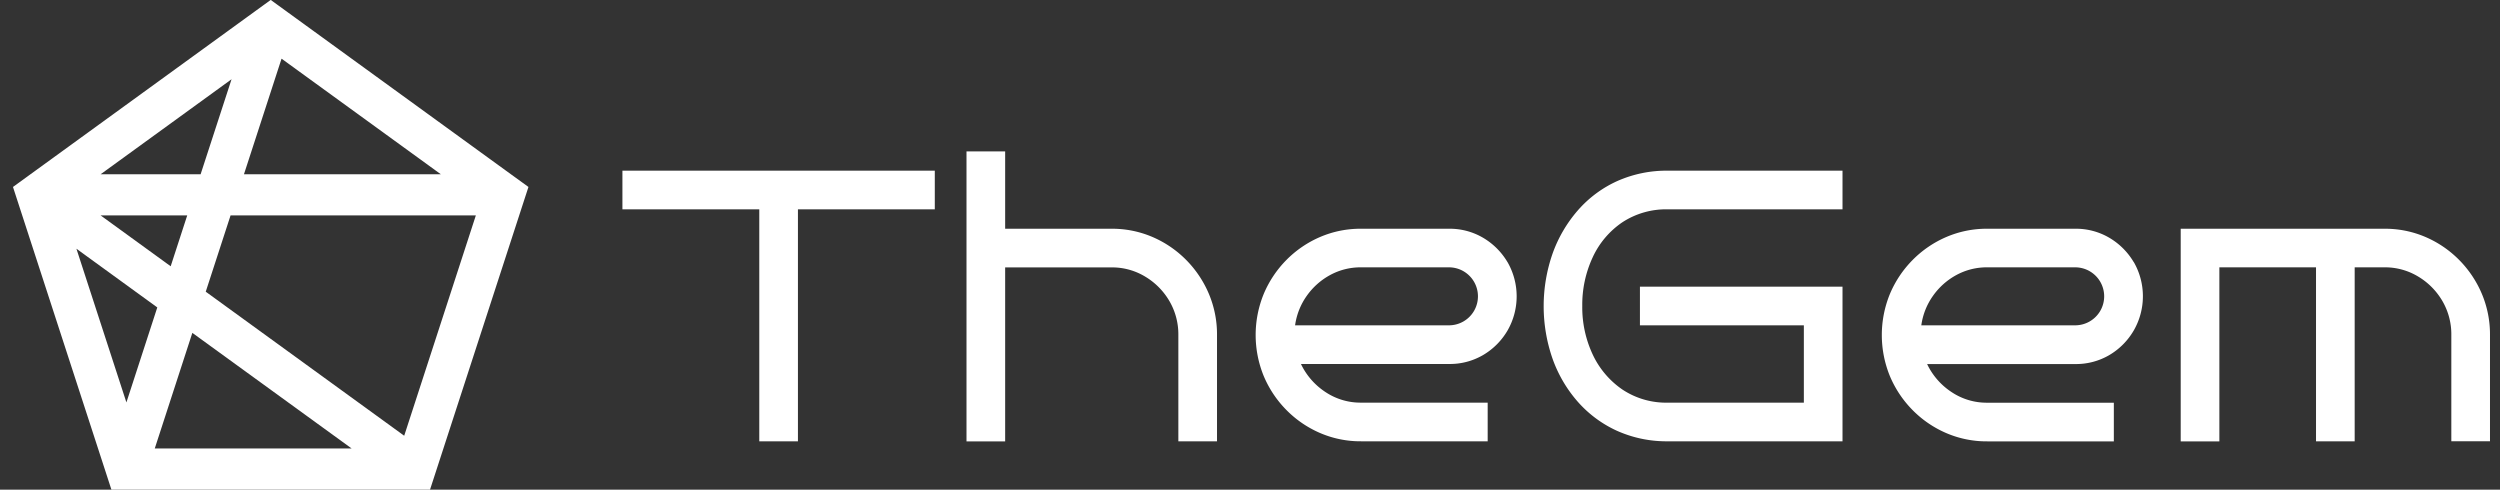
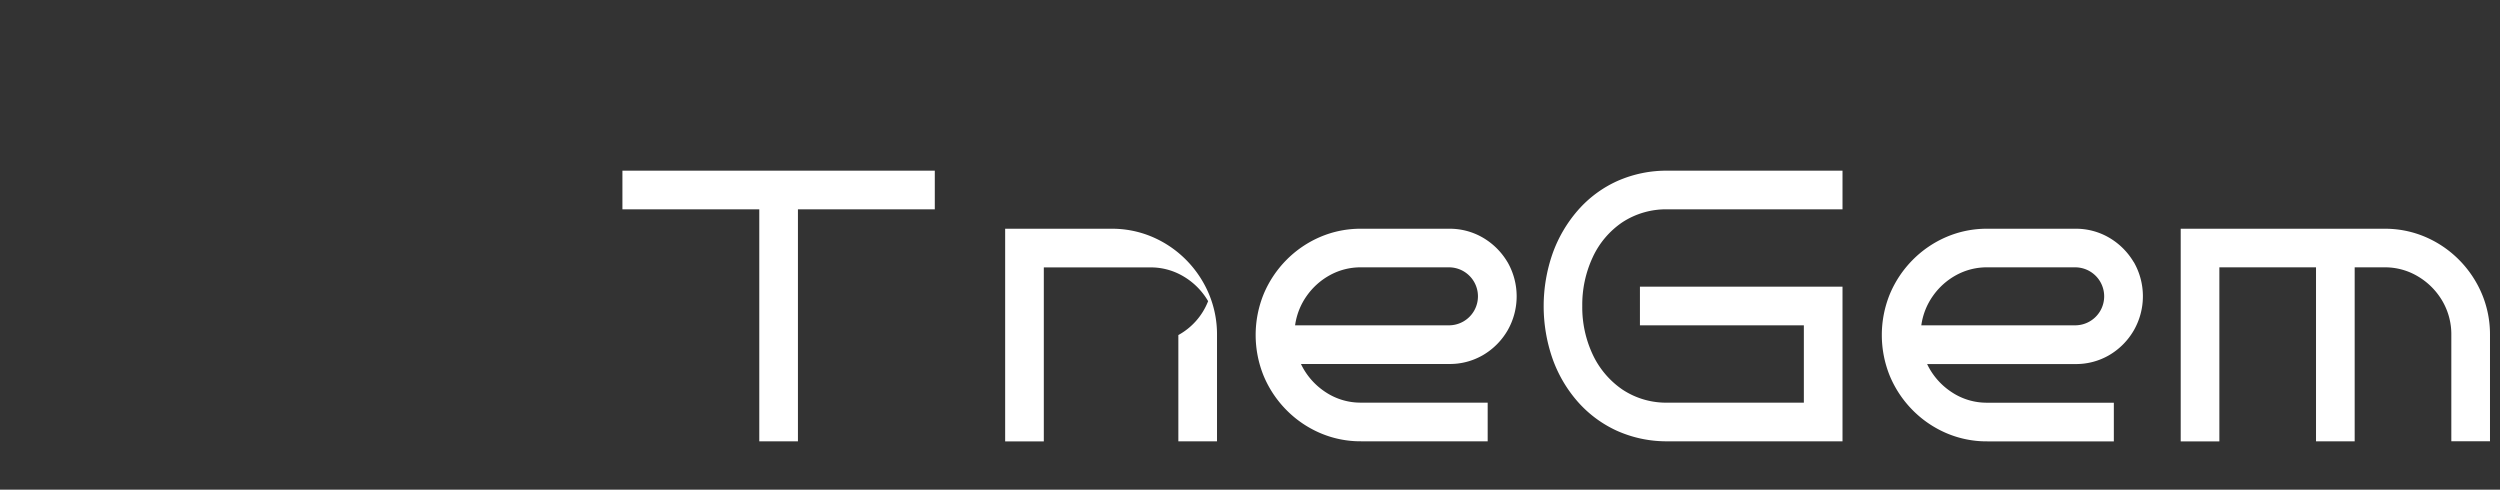
<svg xmlns="http://www.w3.org/2000/svg" id="Группа_1" data-name="Группа 1" width="194" height="38" viewBox="0 0 194 38">
  <rect x="0" y="0" width="194" height="38" fill="#333333" stroke="none" />
  <defs>
    <style>
      .cls-1 {
        fill: #fff;
        fill-rule: evenodd;
      }
    </style>
  </defs>
-   <path id="TheGem" class="cls-1" d="M61.92,16.246H72.54v-3H48.3v3H58.92v18h3v-18ZM94.44,26a8.1,8.1,0,0,0-.63-3.195,8.343,8.343,0,0,0-1.755-2.625,8.254,8.254,0,0,0-2.61-1.785,7.934,7.934,0,0,0-3.195-.645H78v-6H75v22.5h3v-13.5h8.25a4.958,4.958,0,0,1,2.625.72,5.35,5.35,0,0,1,1.875,1.9A5.123,5.123,0,0,1,91.44,26v8.25h3V26Zm22.544-5.655a5.349,5.349,0,0,0-1.89-1.89,5.1,5.1,0,0,0-2.655-.705h-6.81a7.934,7.934,0,0,0-3.2.645,8.249,8.249,0,0,0-2.61,1.785A8.343,8.343,0,0,0,98.069,22.8a8.417,8.417,0,0,0,0,6.39,8.338,8.338,0,0,0,1.755,2.625,8.236,8.236,0,0,0,2.61,1.785,7.927,7.927,0,0,0,3.2.645h9.81v-3h-9.81a4.9,4.9,0,0,1-2.805-.84,5.344,5.344,0,0,1-1.875-2.16h11.49a5.092,5.092,0,0,0,2.655-.7,5.306,5.306,0,0,0,1.89-1.905A5.324,5.324,0,0,0,116.984,20.341Zm-16.485,4.9a5.163,5.163,0,0,1,.9-2.28,5.332,5.332,0,0,1,1.815-1.62,4.944,4.944,0,0,1,2.415-.6h6.81a2.25,2.25,0,0,1,0,4.5H100.5Zm42.48-3h-15.72v3h12.72v6h-10.53a6.124,6.124,0,0,1-3.555-1.02,6.758,6.758,0,0,1-2.3-2.715,8.619,8.619,0,0,1-.81-3.765,8.718,8.718,0,0,1,.81-3.78,6.632,6.632,0,0,1,2.3-2.715,6.192,6.192,0,0,1,3.555-1.005h13.53v-3h-13.53a9.408,9.408,0,0,0-3.96.81,8.961,8.961,0,0,0-3.045,2.265,10.441,10.441,0,0,0-1.965,3.36,12.407,12.407,0,0,0,0,8.16,10.258,10.258,0,0,0,1.965,3.345,9.05,9.05,0,0,0,3.045,2.25,9.408,9.408,0,0,0,3.96.81h13.53v-12Zm22.6-1.9a5.349,5.349,0,0,0-1.89-1.89,5.1,5.1,0,0,0-2.655-.705h-6.81a7.934,7.934,0,0,0-3.2.645,8.254,8.254,0,0,0-2.61,1.785,8.343,8.343,0,0,0-1.755,2.625,8.417,8.417,0,0,0,0,6.39,8.338,8.338,0,0,0,1.755,2.625,8.241,8.241,0,0,0,2.61,1.785,7.927,7.927,0,0,0,3.2.645h9.81v-3h-9.81a4.9,4.9,0,0,1-2.805-.84,5.344,5.344,0,0,1-1.875-2.16h11.49a5.1,5.1,0,0,0,2.655-.7,5.306,5.306,0,0,0,1.89-1.905A5.324,5.324,0,0,0,165.584,20.341Zm-16.485,4.9a5.163,5.163,0,0,1,.9-2.28,5.323,5.323,0,0,1,1.815-1.62,4.941,4.941,0,0,1,2.415-.6h6.81a2.25,2.25,0,0,1,0,4.5H149.1Zm23.129-4.5h7.5v13.5h3v-13.5h2.31a4.958,4.958,0,0,1,2.625.72,5.347,5.347,0,0,1,1.875,1.9,5.122,5.122,0,0,1,.69,2.625v8.25h3V26a8.1,8.1,0,0,0-.63-3.195,8.343,8.343,0,0,0-1.755-2.625,8.254,8.254,0,0,0-2.61-1.785,7.934,7.934,0,0,0-3.195-.645h-15.81v16.5h3v-13.5Z" />
-   <path id="Фигура_811_1" data-name="Фигура 811 1" class="cls-1" d="M41.008,14.508L33.369,38H8.647L1.007,14.508l1.723-1.25L21.007-.006l18.71,13.579h0Zm-33.2,2.209,5.437,3.946,1.283-3.946H7.809Zm7.118,9.114L12.01,34.8H27.285Zm0.642-12.309,2.4-7.372L7.808,13.523h7.76Zm21.358,3.194H17.892l-1.926,5.92,15.4,11.178Zm-24.72,7.141L5.929,19.3l3.88,11.928Zm22-10.336L21.848,4.553l-2.917,8.97H34.206Z" />
+   <path id="TheGem" class="cls-1" d="M61.92,16.246H72.54v-3H48.3v3H58.92v18h3v-18ZM94.44,26a8.1,8.1,0,0,0-.63-3.195,8.343,8.343,0,0,0-1.755-2.625,8.254,8.254,0,0,0-2.61-1.785,7.934,7.934,0,0,0-3.195-.645H78v-6v22.5h3v-13.5h8.25a4.958,4.958,0,0,1,2.625.72,5.35,5.35,0,0,1,1.875,1.9A5.123,5.123,0,0,1,91.44,26v8.25h3V26Zm22.544-5.655a5.349,5.349,0,0,0-1.89-1.89,5.1,5.1,0,0,0-2.655-.705h-6.81a7.934,7.934,0,0,0-3.2.645,8.249,8.249,0,0,0-2.61,1.785A8.343,8.343,0,0,0,98.069,22.8a8.417,8.417,0,0,0,0,6.39,8.338,8.338,0,0,0,1.755,2.625,8.236,8.236,0,0,0,2.61,1.785,7.927,7.927,0,0,0,3.2.645h9.81v-3h-9.81a4.9,4.9,0,0,1-2.805-.84,5.344,5.344,0,0,1-1.875-2.16h11.49a5.092,5.092,0,0,0,2.655-.7,5.306,5.306,0,0,0,1.89-1.905A5.324,5.324,0,0,0,116.984,20.341Zm-16.485,4.9a5.163,5.163,0,0,1,.9-2.28,5.332,5.332,0,0,1,1.815-1.62,4.944,4.944,0,0,1,2.415-.6h6.81a2.25,2.25,0,0,1,0,4.5H100.5Zm42.48-3h-15.72v3h12.72v6h-10.53a6.124,6.124,0,0,1-3.555-1.02,6.758,6.758,0,0,1-2.3-2.715,8.619,8.619,0,0,1-.81-3.765,8.718,8.718,0,0,1,.81-3.78,6.632,6.632,0,0,1,2.3-2.715,6.192,6.192,0,0,1,3.555-1.005h13.53v-3h-13.53a9.408,9.408,0,0,0-3.96.81,8.961,8.961,0,0,0-3.045,2.265,10.441,10.441,0,0,0-1.965,3.36,12.407,12.407,0,0,0,0,8.16,10.258,10.258,0,0,0,1.965,3.345,9.05,9.05,0,0,0,3.045,2.25,9.408,9.408,0,0,0,3.96.81h13.53v-12Zm22.6-1.9a5.349,5.349,0,0,0-1.89-1.89,5.1,5.1,0,0,0-2.655-.705h-6.81a7.934,7.934,0,0,0-3.2.645,8.254,8.254,0,0,0-2.61,1.785,8.343,8.343,0,0,0-1.755,2.625,8.417,8.417,0,0,0,0,6.39,8.338,8.338,0,0,0,1.755,2.625,8.241,8.241,0,0,0,2.61,1.785,7.927,7.927,0,0,0,3.2.645h9.81v-3h-9.81a4.9,4.9,0,0,1-2.805-.84,5.344,5.344,0,0,1-1.875-2.16h11.49a5.1,5.1,0,0,0,2.655-.7,5.306,5.306,0,0,0,1.89-1.905A5.324,5.324,0,0,0,165.584,20.341Zm-16.485,4.9a5.163,5.163,0,0,1,.9-2.28,5.323,5.323,0,0,1,1.815-1.62,4.941,4.941,0,0,1,2.415-.6h6.81a2.25,2.25,0,0,1,0,4.5H149.1Zm23.129-4.5h7.5v13.5h3v-13.5h2.31a4.958,4.958,0,0,1,2.625.72,5.347,5.347,0,0,1,1.875,1.9,5.122,5.122,0,0,1,.69,2.625v8.25h3V26a8.1,8.1,0,0,0-.63-3.195,8.343,8.343,0,0,0-1.755-2.625,8.254,8.254,0,0,0-2.61-1.785,7.934,7.934,0,0,0-3.195-.645h-15.81v16.5h3v-13.5Z" />
</svg>